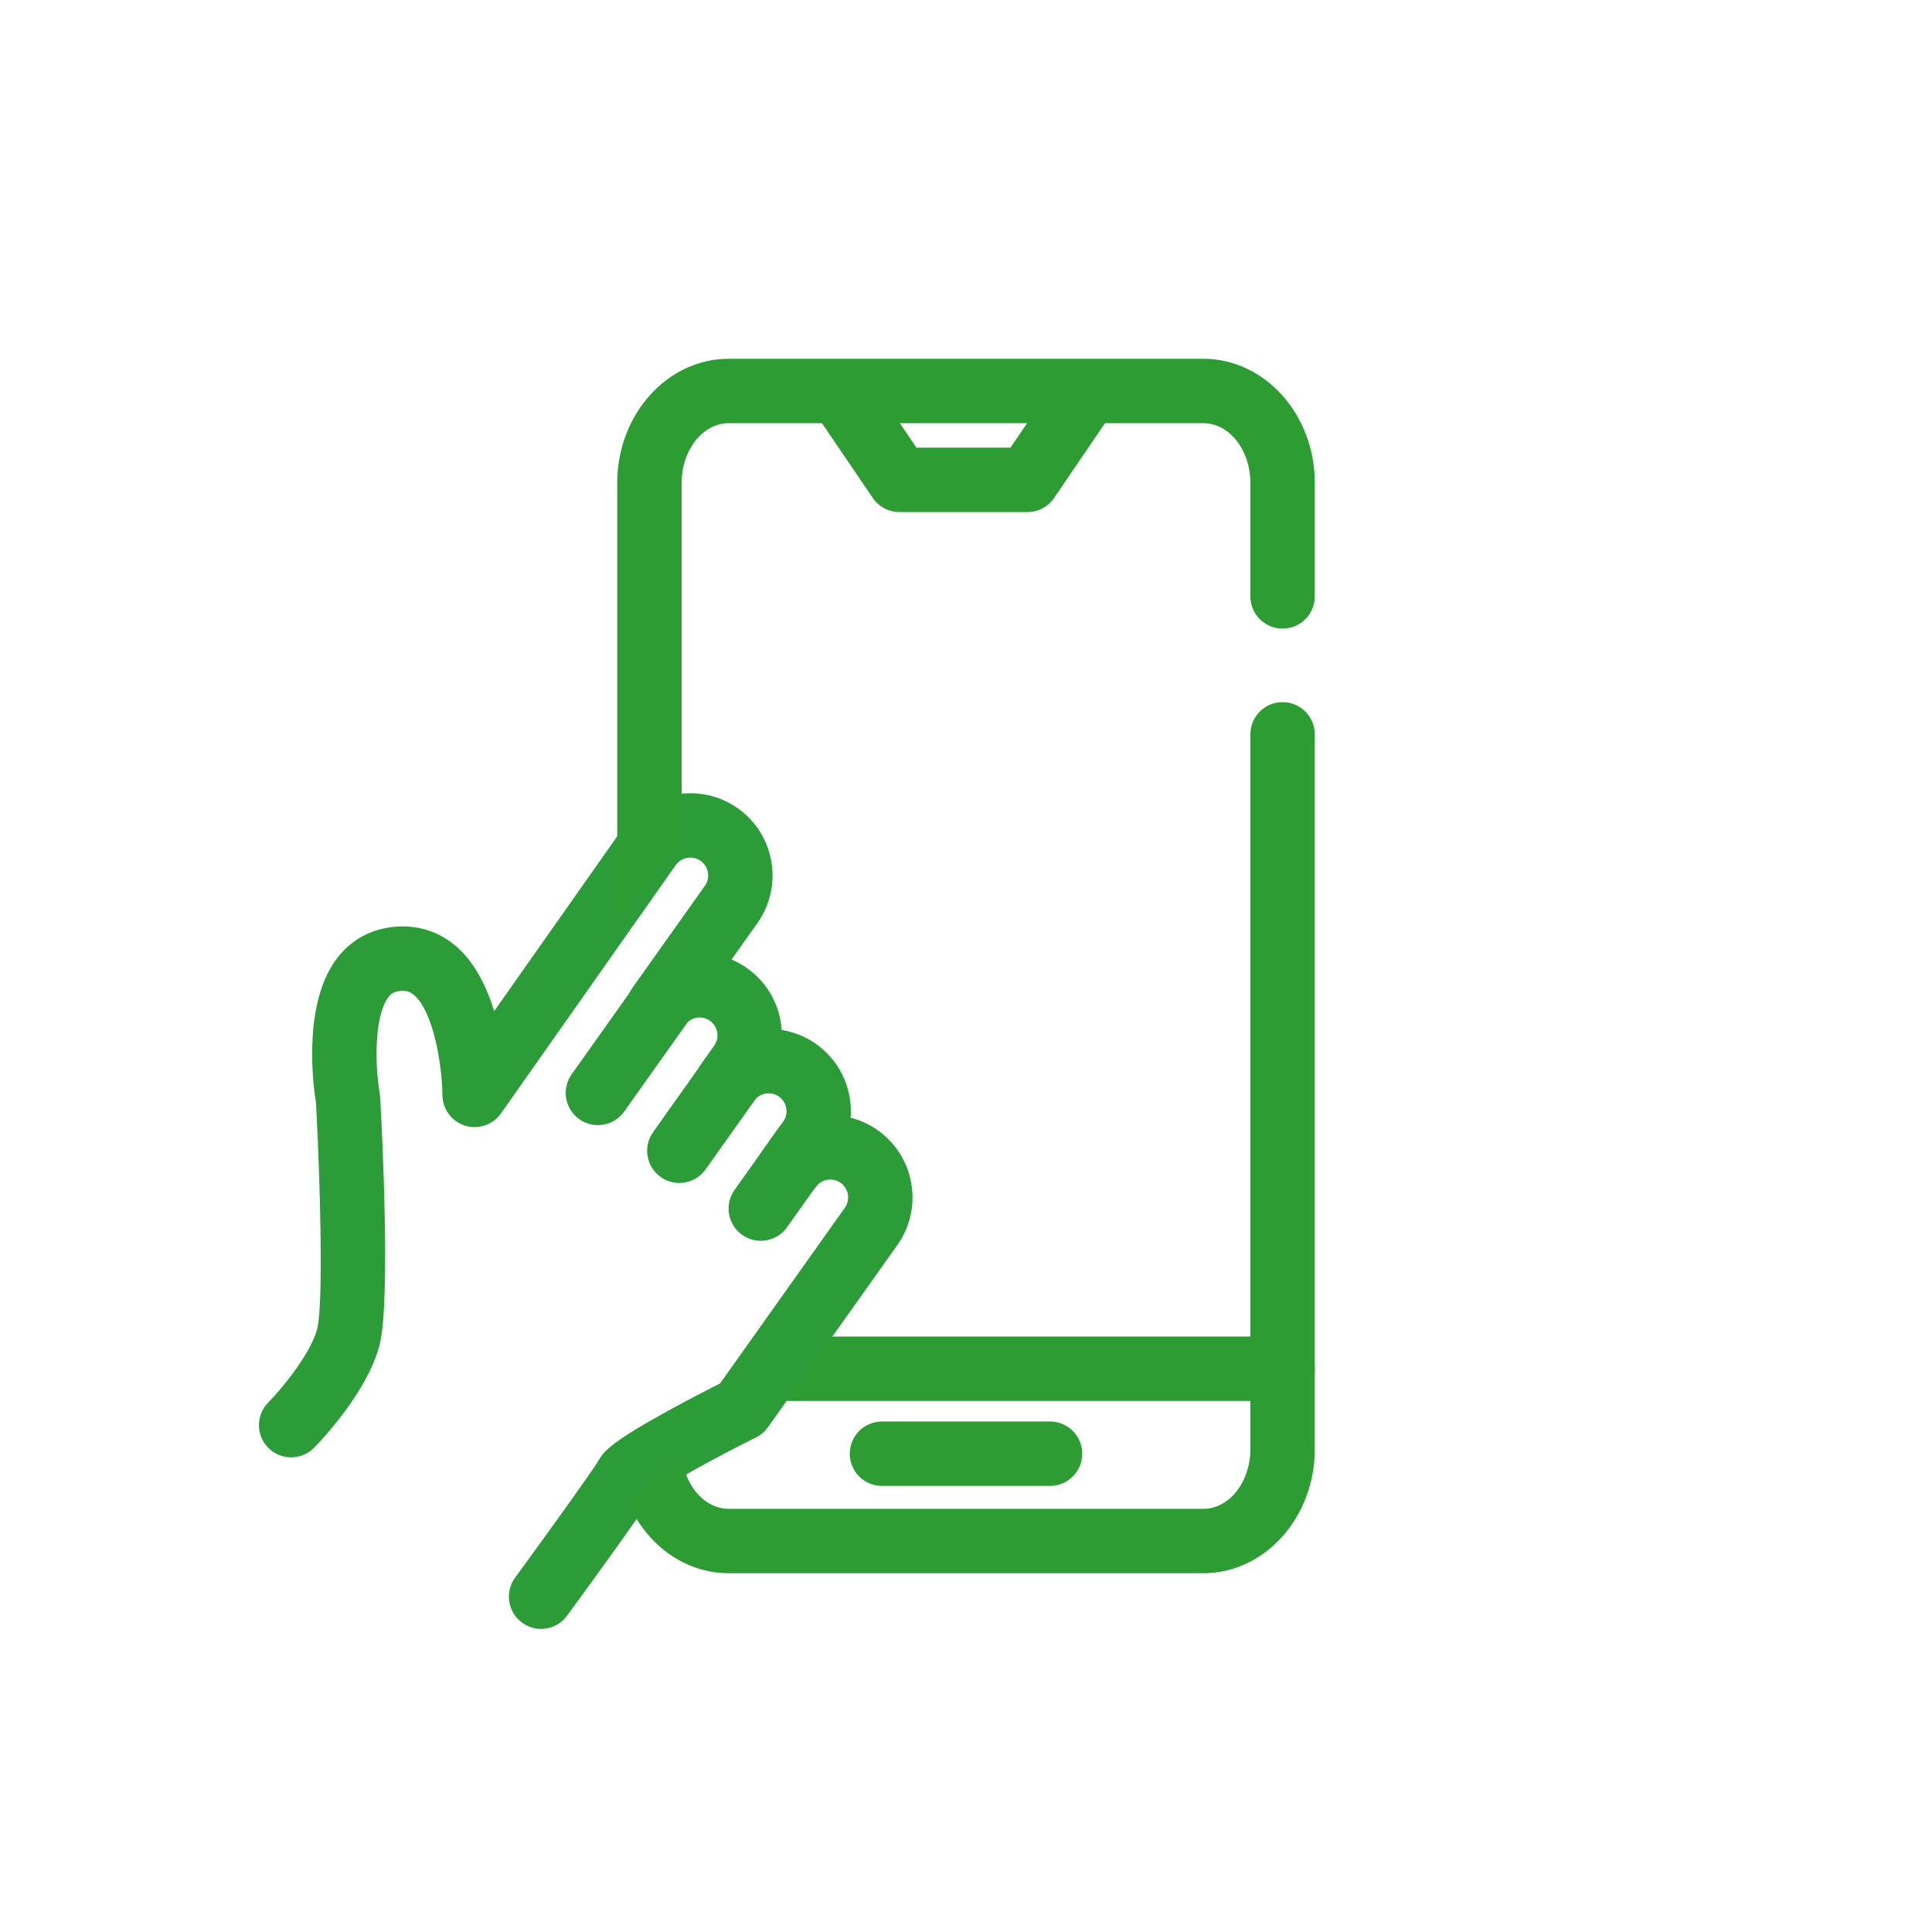
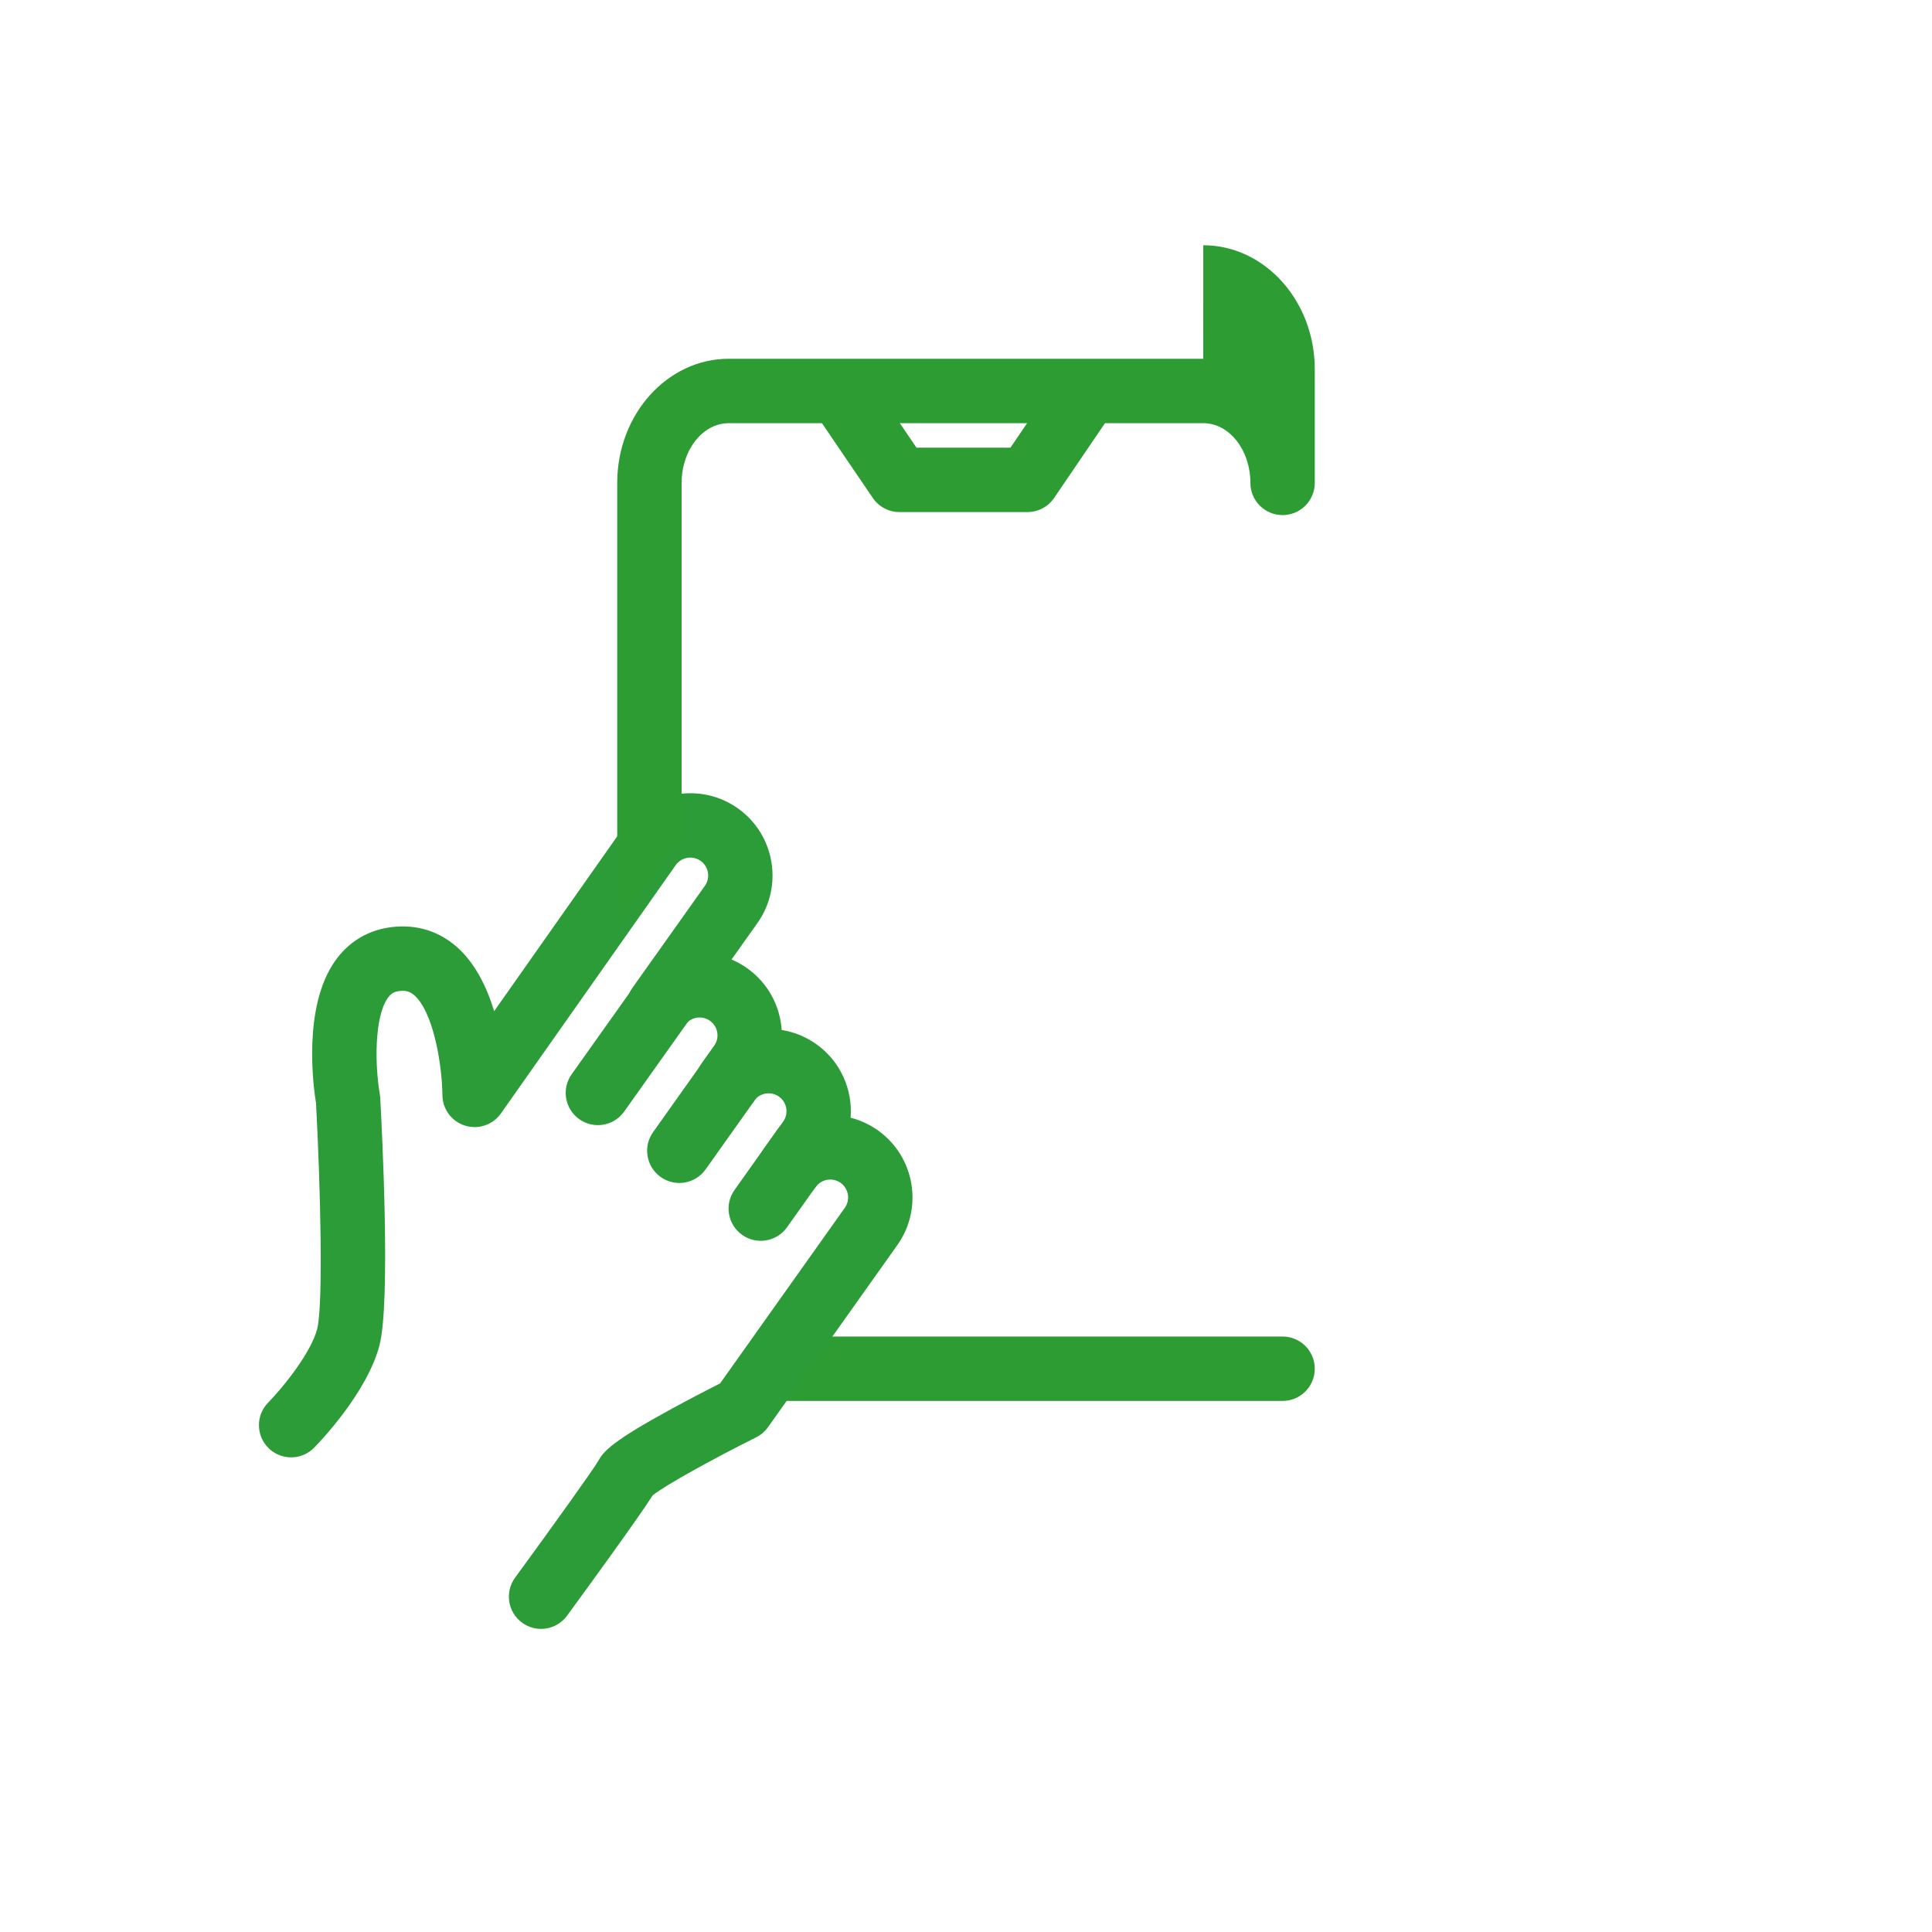
<svg xmlns="http://www.w3.org/2000/svg" id="Ebene_1" data-name="Ebene 1" viewBox="0 0 1200 1200">
  <defs>
    <style>
      .cls-1 {
        fill: #2b9c38;
      }

      .cls-1, .cls-2, .cls-3 {
        stroke-width: 0px;
      }

      .cls-2 {
        fill: #2c9c33;
      }

      .cls-3 {
        fill: #fff;
      }
    </style>
  </defs>
-   <path class="cls-2" d="m652.197,922.926h-104.394c-11.046,0-20-8.954-20-20s8.954-20,20-20h104.394c11.046,0,20,8.954,20,20s-8.954,20-20,20Z" />
  <path class="cls-2" d="m638.196,318.052h-79.538c-6.623,0-12.816-3.278-16.539-8.755l-32.312-47.526c-6.211-9.135-3.84-21.574,5.294-27.784,9.137-6.21,21.575-3.839,27.784,5.295l26.359,38.771h58.364l26.359-38.771c6.209-9.134,18.647-11.506,27.784-5.295,9.134,6.21,11.505,18.65,5.294,27.784l-32.312,47.526c-3.723,5.477-9.916,8.755-16.539,8.755Z" />
  <path class="cls-2" d="m796.633,830.147h-289.096l-28.412,40h317.508c11.046,0,20-8.954,20-20s-8.954-20-20-20Z" />
  <path class="cls-1" d="m169.263,901.517c-.861-.612-1.684-1.298-2.461-2.063-7.875-7.745-7.98-20.408-.234-28.283,9.761-9.965,26.668-31.196,30.423-45.681,3.94-15.202,1.967-90.804-.713-140.356-1.639-10.051-8.399-59.544,11.86-88.276,7.922-11.236,19.131-18.364,32.413-20.614,15.785-2.674,30.368,1.147,42.177,11.04,12,10.058,19.509,25.402,24.206,40.758l80.09-113.788c16.37-23.047,48.341-28.462,71.317-12.142s28.392,48.291,12.072,71.268l-16.05,22.597c3.379,1.423,6.653,3.234,9.763,5.443,13.013,9.243,20.393,23.506,21.382,38.311,7.515,1.196,14.873,4.093,21.486,8.79,15.172,10.777,22.687,28.377,21.343,45.706,5.921,1.506,11.667,4.107,16.938,7.851,22.977,16.32,28.392,48.291,12.072,71.268l-80.332,113.097c-1.904,2.681-4.441,4.851-7.384,6.318-25.875,12.897-57.019,30.026-64.26,36.053-8.322,13.262-42.377,59.978-53.15,74.708-6.521,8.916-19.035,10.898-27.95,4.336-8.915-6.521-10.857-19.034-4.336-27.95,23.025-31.481,48.673-67.258,51.737-72.636,3.345-6.023,8.831-12.239,45.545-32.257,12.159-6.63,23.874-12.644,30.06-15.781l77.458-109.051c3.548-4.995,2.371-11.946-2.624-15.494-4.995-3.548-11.946-2.371-15.494,2.624-6.396,9.005-18.882,11.12-27.887,4.724-9.005-6.396-11.12-18.882-4.724-27.887l12.448-17.525c3.548-4.995,2.371-11.946-2.624-15.494-4.995-3.548-11.946-2.371-15.494,2.624-6.396,9.005-18.882,11.12-27.887,4.724-9.005-6.396-11.12-18.882-4.724-27.887l7.862-11.068c3.548-4.995,2.371-11.946-2.624-15.494-4.995-3.548-11.946-2.371-15.494,2.624-6.396,9.005-18.882,11.12-27.887,4.724-9.005-6.396-11.12-18.882-4.724-27.887l44.944-63.275c3.548-4.995,2.371-11.946-2.624-15.494-4.995-3.548-11.946-2.371-15.494,2.624l-108.551,154.223c-5.002,7.107-14.022,10.17-22.317,7.579-8.295-2.591-13.969-10.242-14.037-18.933-.227-19.87-5.889-52.375-17.766-62.293-2.015-1.681-4.596-3.12-9.783-2.242-2.328.395-4.306,1.261-6.389,4.206-8.47,11.975-7.997,42.052-4.955,59.584.134.769.227,1.575.269,2.355,1.147,20.953,6.518,126.837-.445,153.7-7.659,29.548-37.274,60.286-40.625,63.693-6.981,7.098-17.958,7.883-25.822,2.297Zm237.366,25.197c-.002.003-.004.007-.006.011.002-.004.004-.007.006-.011Z" />
-   <line class="cls-3" x1="412.011" y1="621.623" x2="371.372" y2="678.837" />
  <path class="cls-1" d="m359.79,695.142c-9.005-6.396-11.12-18.882-4.724-27.887l40.639-57.214c6.396-9.005,18.882-11.12,27.887-4.724,9.005,6.396,11.12,18.882,4.724,27.887l-40.639,57.214c-6.396,9.005-18.882,11.12-27.887,4.724Z" />
-   <line class="cls-3" x1="462.59" y1="657.549" x2="421.951" y2="714.763" />
  <path class="cls-1" d="m410.369,731.068c-9.005-6.396-11.12-18.882-4.724-27.887l40.638-57.214c6.396-9.005,18.882-11.12,27.887-4.724,9.005,6.396,11.12,18.882,4.724,27.887l-40.638,57.214c-6.396,9.005-18.882,11.12-27.887,4.724Z" />
-   <line class="cls-3" x1="499.329" y1="712.962" x2="472.531" y2="750.69" />
  <path class="cls-1" d="m460.95,766.995c-9.005-6.396-11.12-18.882-4.724-27.887l26.798-37.728c6.396-9.005,18.882-11.12,27.887-4.724,9.005,6.396,11.12,18.882,4.724,27.887l-26.798,37.728c-6.396,9.005-18.882,11.12-27.887,4.724Z" />
  <g>
    <path class="cls-2" d="m423.367,628.803v-2.513l-6.64,9.348c1.901-2.677,4.151-4.959,6.64-6.836Z" />
-     <path class="cls-2" d="m796.633,436.11c-11.046,0-20,8.954-20,20v443.964c0,20.452-13.128,37.09-29.265,37.09h-294.737c-13.769,0-25.34-12.117-28.441-28.378-13.56,7.69-25.486,15.189-27.482,18.784-.803,1.447-2.736,4.38-5.405,8.274,11.602,24.54,34.731,41.32,61.328,41.32h294.737c38.192,0,69.265-34.583,69.265-77.09v-443.964c0-11.046-8.954-20-20-20Z" />
-     <path class="cls-2" d="m747.369,222.836h-294.737c-38.192,0-69.265,34.583-69.265,77.09v275.581l27.575-39.177c3.286-4.626,7.609-8.076,12.425-10.273v-226.131c0-20.452,13.128-37.09,29.265-37.09h294.737c16.137,0,29.265,16.639,29.265,37.09v70.507c0,11.046,8.954,20,20,20s20-8.954,20-20v-70.507c0-42.508-31.072-77.09-69.265-77.09Z" />
+     <path class="cls-2" d="m747.369,222.836h-294.737c-38.192,0-69.265,34.583-69.265,77.09v275.581l27.575-39.177c3.286-4.626,7.609-8.076,12.425-10.273v-226.131c0-20.452,13.128-37.09,29.265-37.09h294.737c16.137,0,29.265,16.639,29.265,37.09c0,11.046,8.954,20,20,20s20-8.954,20-20v-70.507c0-42.508-31.072-77.09-69.265-77.09Z" />
  </g>
</svg>